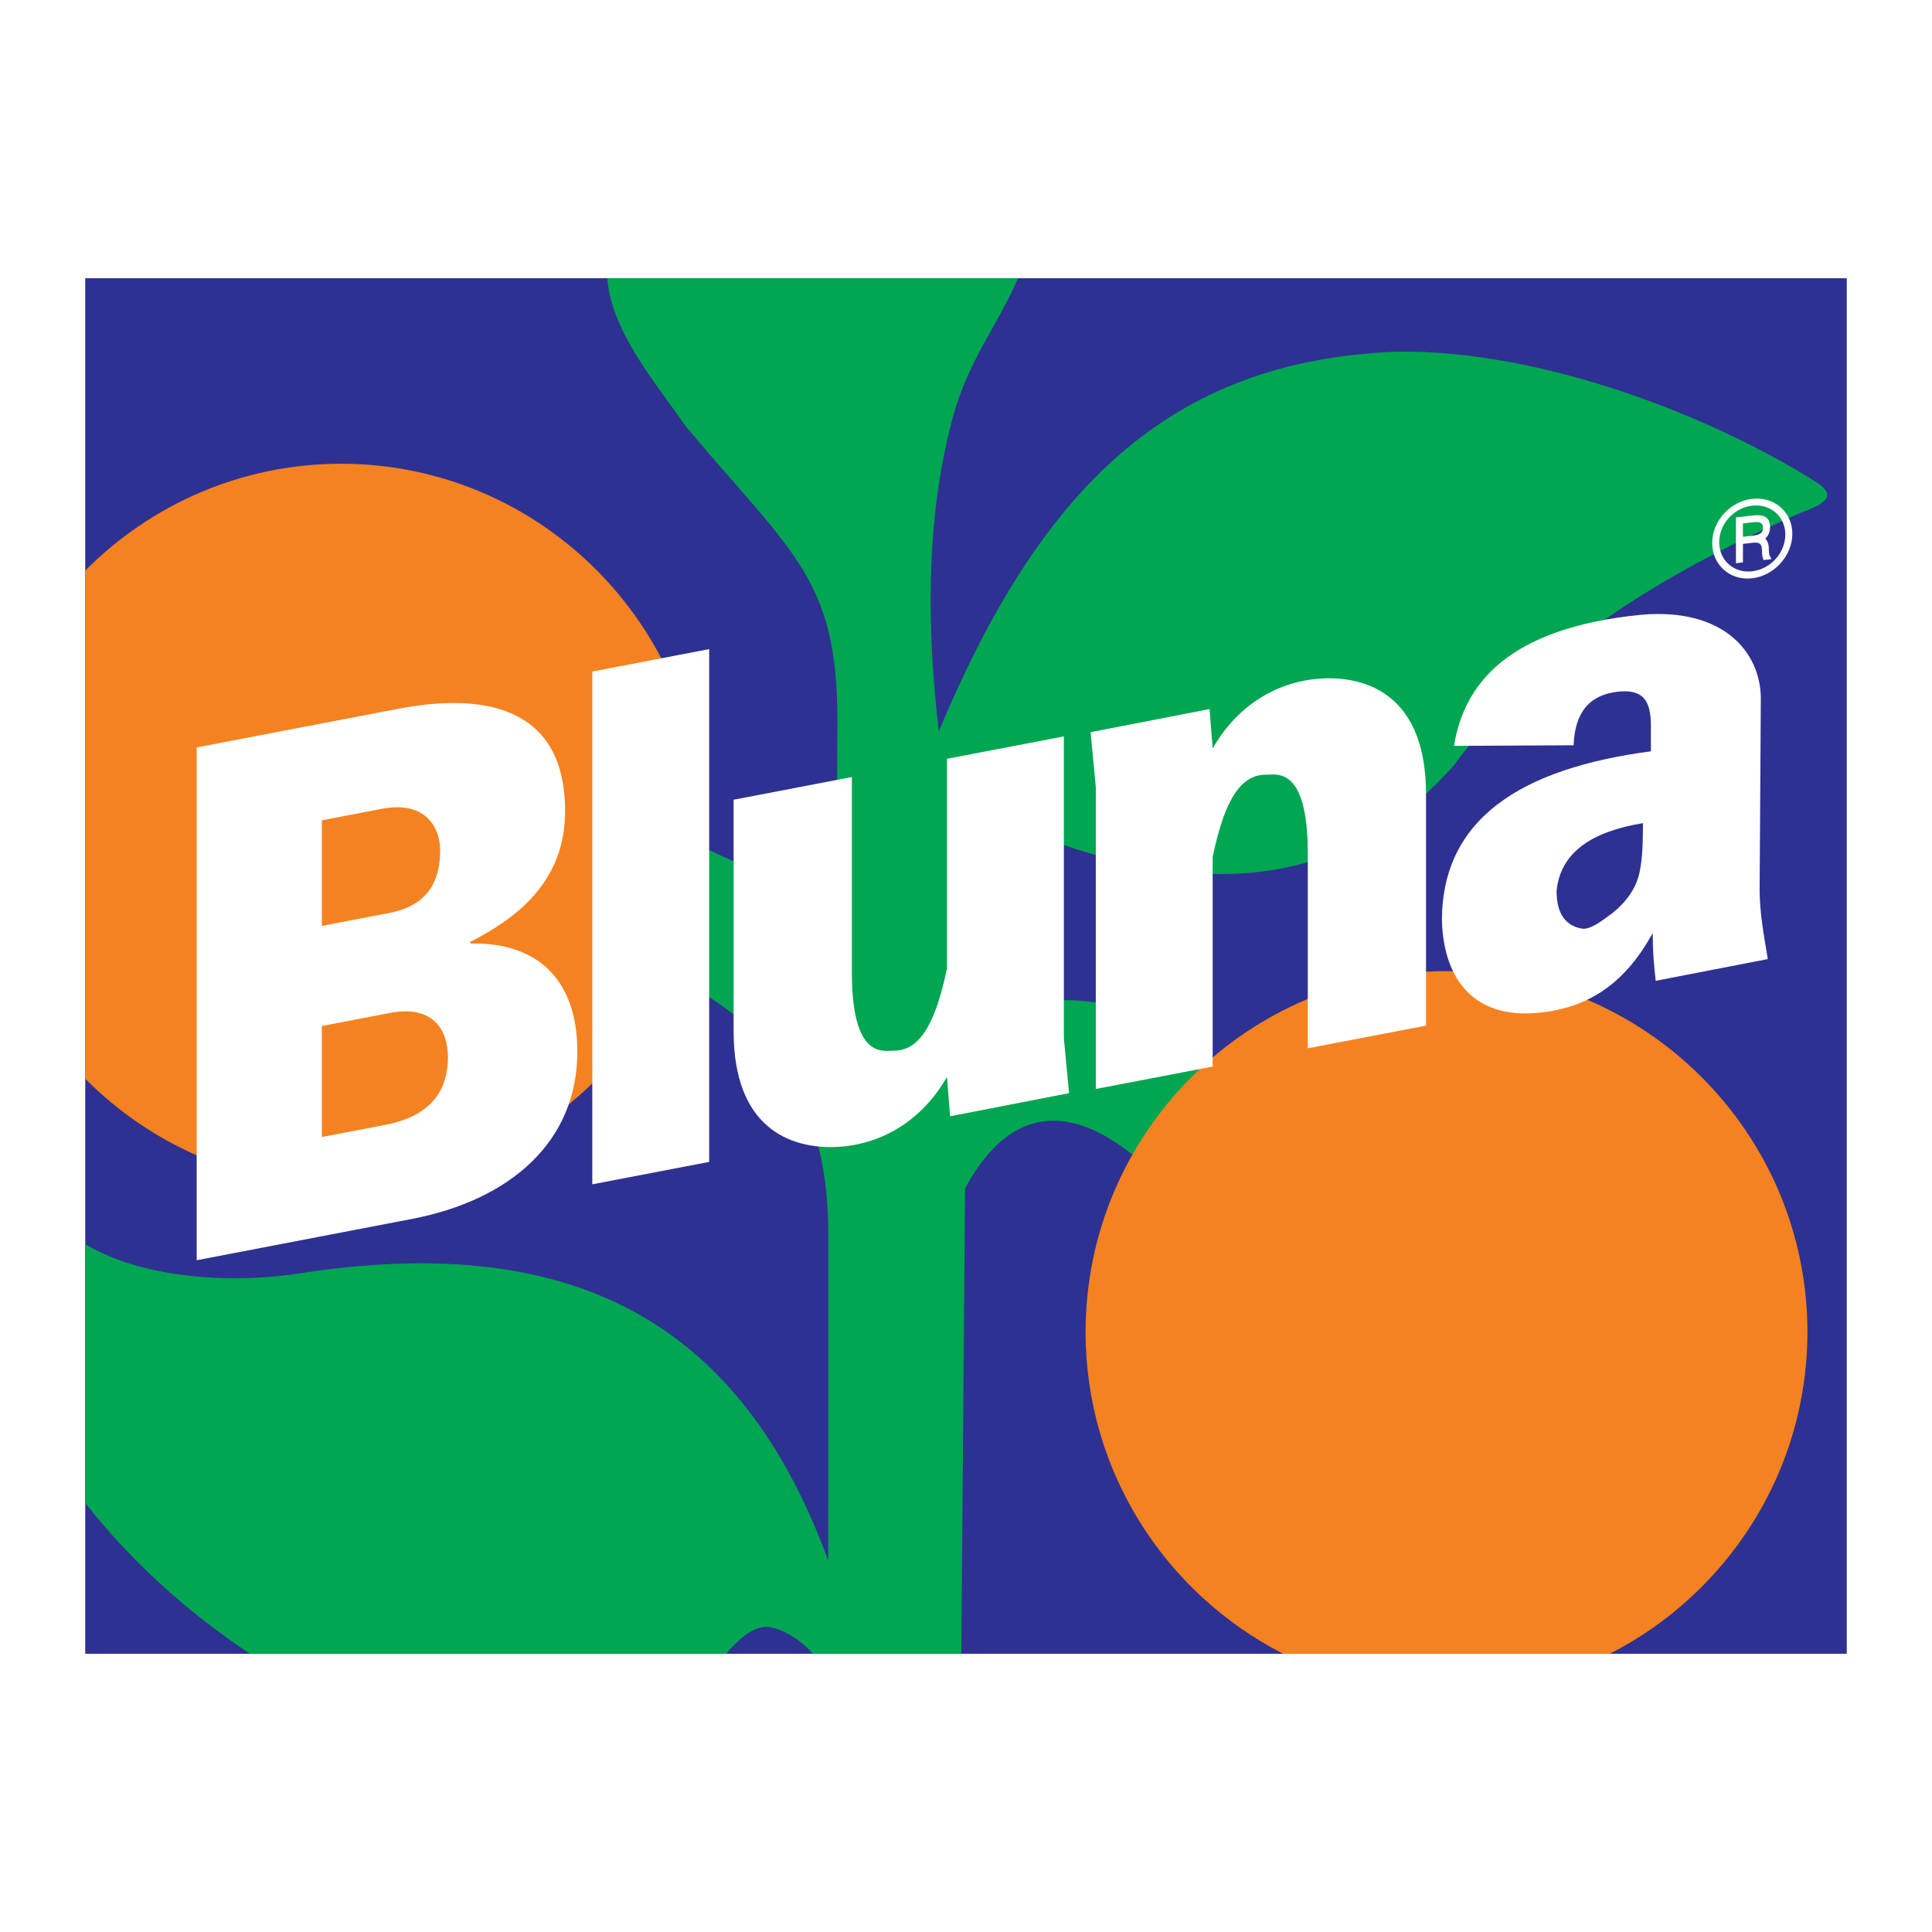
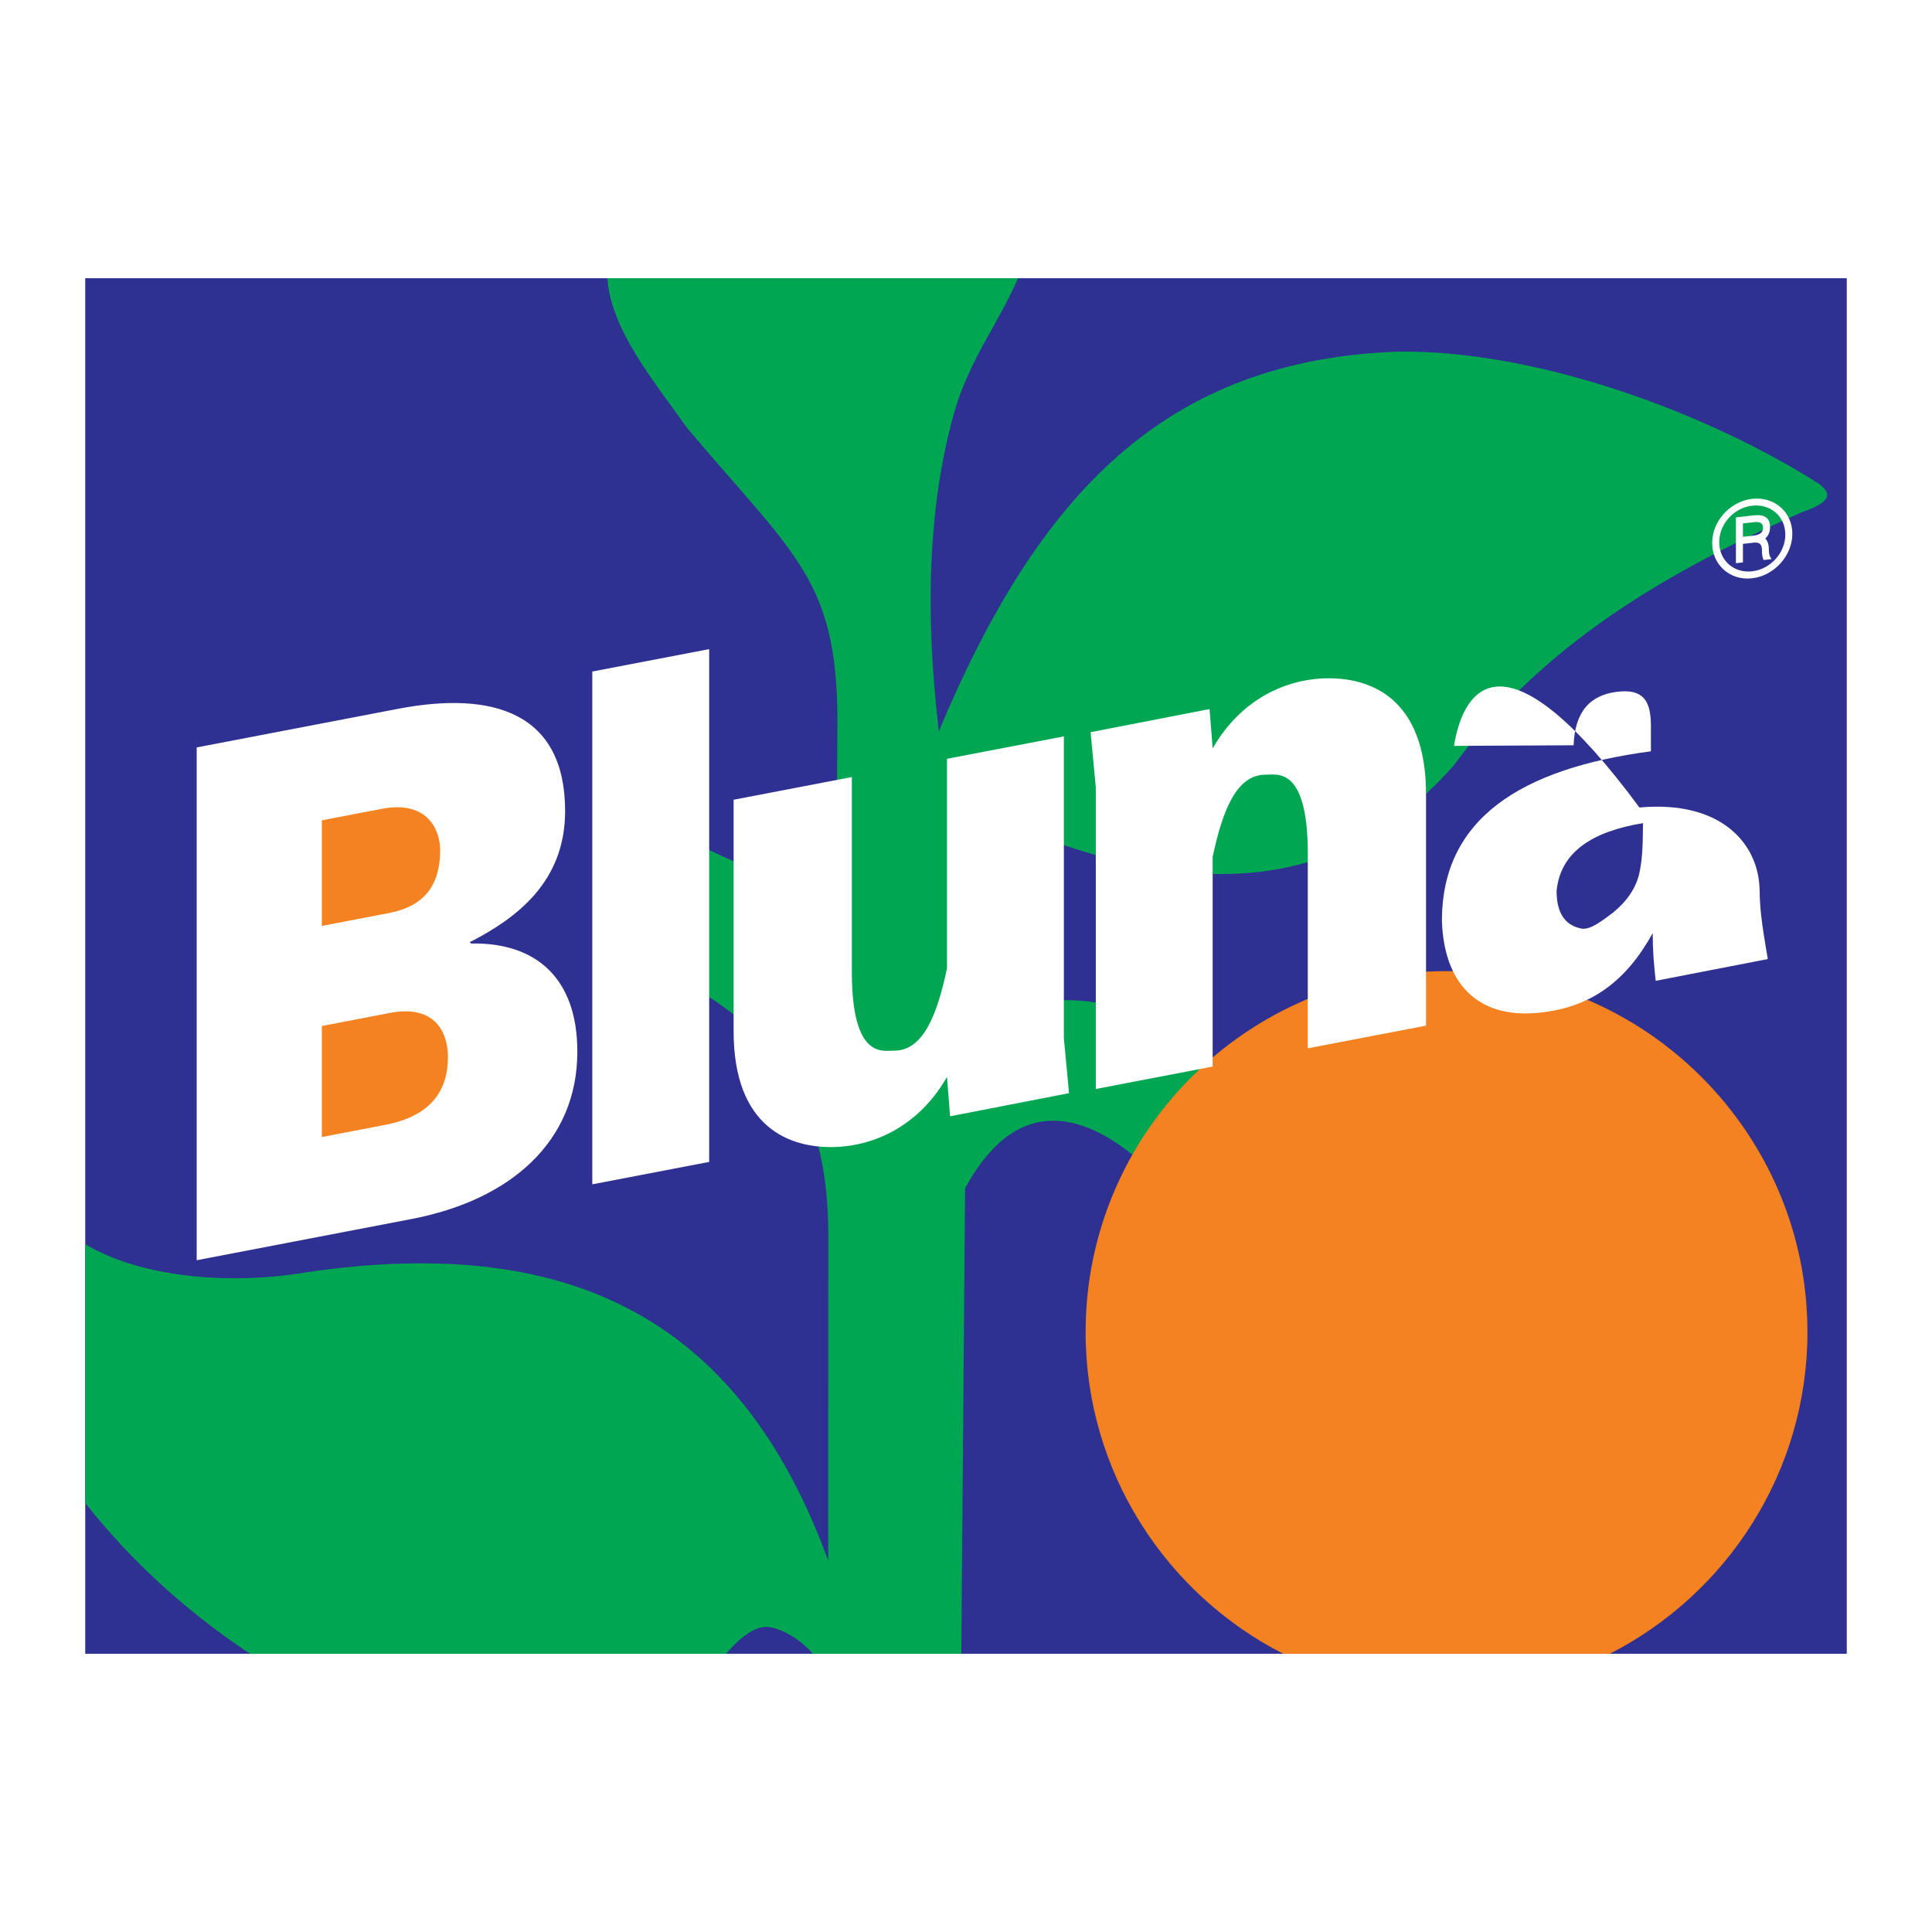
<svg xmlns="http://www.w3.org/2000/svg" version="1.0" id="Layer_1" x="0px" y="0px" width="192.756px" height="192.756px" viewBox="0 0 192.756 192.756" enable-background="new 0 0 192.756 192.756" xml:space="preserve">
  <g>
    <polygon fill-rule="evenodd" clip-rule="evenodd" fill="#FFFFFF" points="0,0 192.756,0 192.756,192.756 0,192.756 0,0  " />
    <polygon fill-rule="evenodd" clip-rule="evenodd" fill="#2E3192" points="8.504,27.76 184.252,27.76 184.252,164.996    8.504,164.996 8.504,27.76 8.504,27.76  " />
    <path fill-rule="evenodd" clip-rule="evenodd" fill="#00A651" d="M60.595,27.76h40.976c-2.104,4.801-4.945,8.227-6.444,13.66   c-2.255,8.171-3.004,18.339-1.461,31.543c9.975-23.818,22.692-37.056,45.835-37.88c14.167-0.185,31.282,6.344,42.013,13.212   c1.185,0.93,1.336,1.73-1.691,2.79c-15.513,6.833-26.526,14.141-34.807,25.314c-12.543,14.141-28.681,13.161-48.168,4.195   l-1.999,21.098c6.885-2.031,13.245-2.754,18.453-0.596l9.546,5.859l-7.702,10.197c-3.903-3.852-12.442-10.453-18.86,1.412   l-0.374,46.432H81.095c-1.255-1.486-3.344-2.688-4.718-2.689c-1.424,0.057-2.977,1.531-3.925,2.689H24.947   c-6.394-4.234-11.896-9.281-16.443-15.041v-25.824c5.325,3.215,14.11,4.17,22.24,2.781c26.794-3.896,43.271,5.215,51.888,28.791   l0.005-32.836C82.55,103.006,69.42,99.332,65.64,96.288l1.808-13.019c6.321,2.995,11.937,5.487,16.002,6.871l0.09-16.815   c0.26-15.459-3.979-17.52-15.079-30.739C65.427,38.233,60.968,33.025,60.595,27.76L60.595,27.76L60.595,27.76z" />
    <path fill-rule="evenodd" clip-rule="evenodd" fill="#F58220" d="M160.61,164.996h-32.582   c-11.685-5.963-19.717-18.121-19.717-32.098c0-19.832,16.176-36.008,36.009-36.008c19.832,0,36.008,16.176,36.008,36.008   C180.328,146.875,172.295,159.033,160.61,164.996L160.61,164.996L160.61,164.996z" />
-     <path fill-rule="evenodd" clip-rule="evenodd" fill="#F58220" d="M8.504,107.625V56.928c6.53-6.577,15.569-10.66,25.531-10.66   c19.832,0,36.008,16.176,36.008,36.008s-16.176,36.008-36.008,36.008C24.073,118.285,15.034,114.201,8.504,107.625L8.504,107.625   L8.504,107.625z" />
    <path fill-rule="evenodd" clip-rule="evenodd" fill="#FFFFFF" d="M19.624,74.571v51.162l21.44-4.113   c9.827-1.885,16.538-7.686,16.538-16.699c0-7.391-4.188-10.893-10.548-10.788c-0.109,0.002-0.298-0.157-0.027-0.211   c4.422-2.297,9.355-5.875,9.355-12.999c0-9.794-7.146-12.031-16.684-10.202L19.624,74.571L19.624,74.571L19.624,74.571z" />
    <path fill-rule="evenodd" clip-rule="evenodd" fill="#F58220" d="M32.111,81.843l5.9-1.131c4.684-0.93,5.889,2.13,5.905,4.086   c-0.001,3.866-1.919,5.752-5.33,6.336l-6.475,1.242V81.843L32.111,81.843L32.111,81.843z" />
    <path fill-rule="evenodd" clip-rule="evenodd" fill="#F58220" d="M32.111,102.365l6.765-1.299c4.203-0.824,5.794,1.559,5.818,4.387   c-0.007,3.244-1.581,5.887-6.288,6.779l-6.295,1.209V102.365L32.111,102.365L32.111,102.365z" />
    <polygon fill-rule="evenodd" clip-rule="evenodd" fill="#FFFFFF" points="59.093,66.999 70.754,64.763 70.754,115.924    59.093,118.16 59.093,66.999 59.093,66.999  " />
    <path fill-rule="evenodd" clip-rule="evenodd" fill="#FFFFFF" d="M73.194,79.789l11.796-2.263v19.666   c0.056,8.492,3.11,7.625,4.181,7.633c2.946,0.033,4.332-3.592,5.31-8.203V75.706l11.661-2.237v30.104l0.517,5.492l-11.868,2.307   l-0.31-3.926c-2.415,4.225-6.394,6.768-11.042,6.988c-4.656,0.184-10.242-1.93-10.246-11.545V79.789L73.194,79.789L73.194,79.789z" />
-     <path fill-rule="evenodd" clip-rule="evenodd" fill="#FFFFFF" d="M145.068,74.416l11.931-0.06c0.126-3.371,1.652-5.007,4.338-5.337   c2.594-0.312,3.363,0.872,3.374,3.349v2.59c-12.985,1.715-20.873,6.749-20.848,16.933c0.196,6.05,3.39,9.747,9.58,9.159   c5.326-0.484,8.843-3.229,11.448-7.954c0,1.749,0.12,3.193,0.302,4.759l11.18-2.168c-0.367-2.269-0.799-4.475-0.815-6.809   l0.12-19.222c-0.04-4.627-3.758-9.058-11.993-8.315C150.347,62.67,146.046,68.322,145.068,74.416L145.068,74.416L145.068,74.416z" />
+     <path fill-rule="evenodd" clip-rule="evenodd" fill="#FFFFFF" d="M145.068,74.416l11.931-0.06c0.126-3.371,1.652-5.007,4.338-5.337   c2.594-0.312,3.363,0.872,3.374,3.349v2.59c-12.985,1.715-20.873,6.749-20.848,16.933c0.196,6.05,3.39,9.747,9.58,9.159   c5.326-0.484,8.843-3.229,11.448-7.954c0,1.749,0.12,3.193,0.302,4.759l11.18-2.168c-0.367-2.269-0.799-4.475-0.815-6.809   c-0.04-4.627-3.758-9.058-11.993-8.315C150.347,62.67,146.046,68.322,145.068,74.416L145.068,74.416L145.068,74.416z" />
    <path fill-rule="evenodd" clip-rule="evenodd" fill="#FFFFFF" d="M142.276,102.328l-11.797,2.262V84.925   c-0.056-8.493-3.11-7.625-4.181-7.633c-2.946-0.033-4.332,3.593-5.31,8.202v20.918l-11.66,2.236V78.545l-0.518-5.495l11.867-2.306   l0.311,3.927c2.414-4.225,6.395-6.768,11.042-6.988c4.655-0.184,10.241,1.928,10.245,11.544V102.328L142.276,102.328   L142.276,102.328z" />
    <path fill-rule="evenodd" clip-rule="evenodd" fill="#FFFFFF" d="M178.822,53.253c0-2.183-1.812-3.736-4.011-3.483   c-2.198,0.252-3.985,2.219-3.985,4.402c0,2.196,1.787,3.777,3.985,3.524C177.01,57.444,178.822,55.447,178.822,53.253   L178.822,53.253L178.822,53.253z M178.122,53.333c0,1.823-1.474,3.456-3.311,3.667c-1.823,0.209-3.285-1.085-3.285-2.91   c0-1.811,1.462-3.428,3.285-3.637C176.648,50.243,178.122,51.523,178.122,53.333L178.122,53.333L178.122,53.333z M176.744,55.783   c-0.193-0.326-0.266-0.449-0.266-0.965c0-0.54-0.146-0.895-0.362-1.086c0.242-0.208,0.483-0.559,0.483-1.159   c0-1.127-0.857-1.244-1.691-1.148l-1.715,0.197v4.569l0.7-0.08v-1.847l1.015-0.116c0.567-0.065,0.882,0.066,0.882,0.75   c0,0.335,0.024,0.705,0.169,0.976L176.744,55.783L176.744,55.783L176.744,55.783z M175.899,52.653c0,0.577-0.472,0.727-0.931,0.779   l-1.075,0.124v-1.332l1.075-0.124C175.428,52.048,175.899,52.09,175.899,52.653L175.899,52.653z" />
    <path fill-rule="evenodd" clip-rule="evenodd" fill="#2E3192" d="M163.921,82.125c-0.017,1.773-0.018,3.383-0.346,4.92   c-0.327,1.537-1.253,2.866-2.628,3.996c-0.93,0.685-2.157,1.695-3.06,1.619c-1.669-0.273-2.583-1.466-2.586-3.767   C155.675,85.021,158.842,82.955,163.921,82.125L163.921,82.125L163.921,82.125z" />
  </g>
</svg>